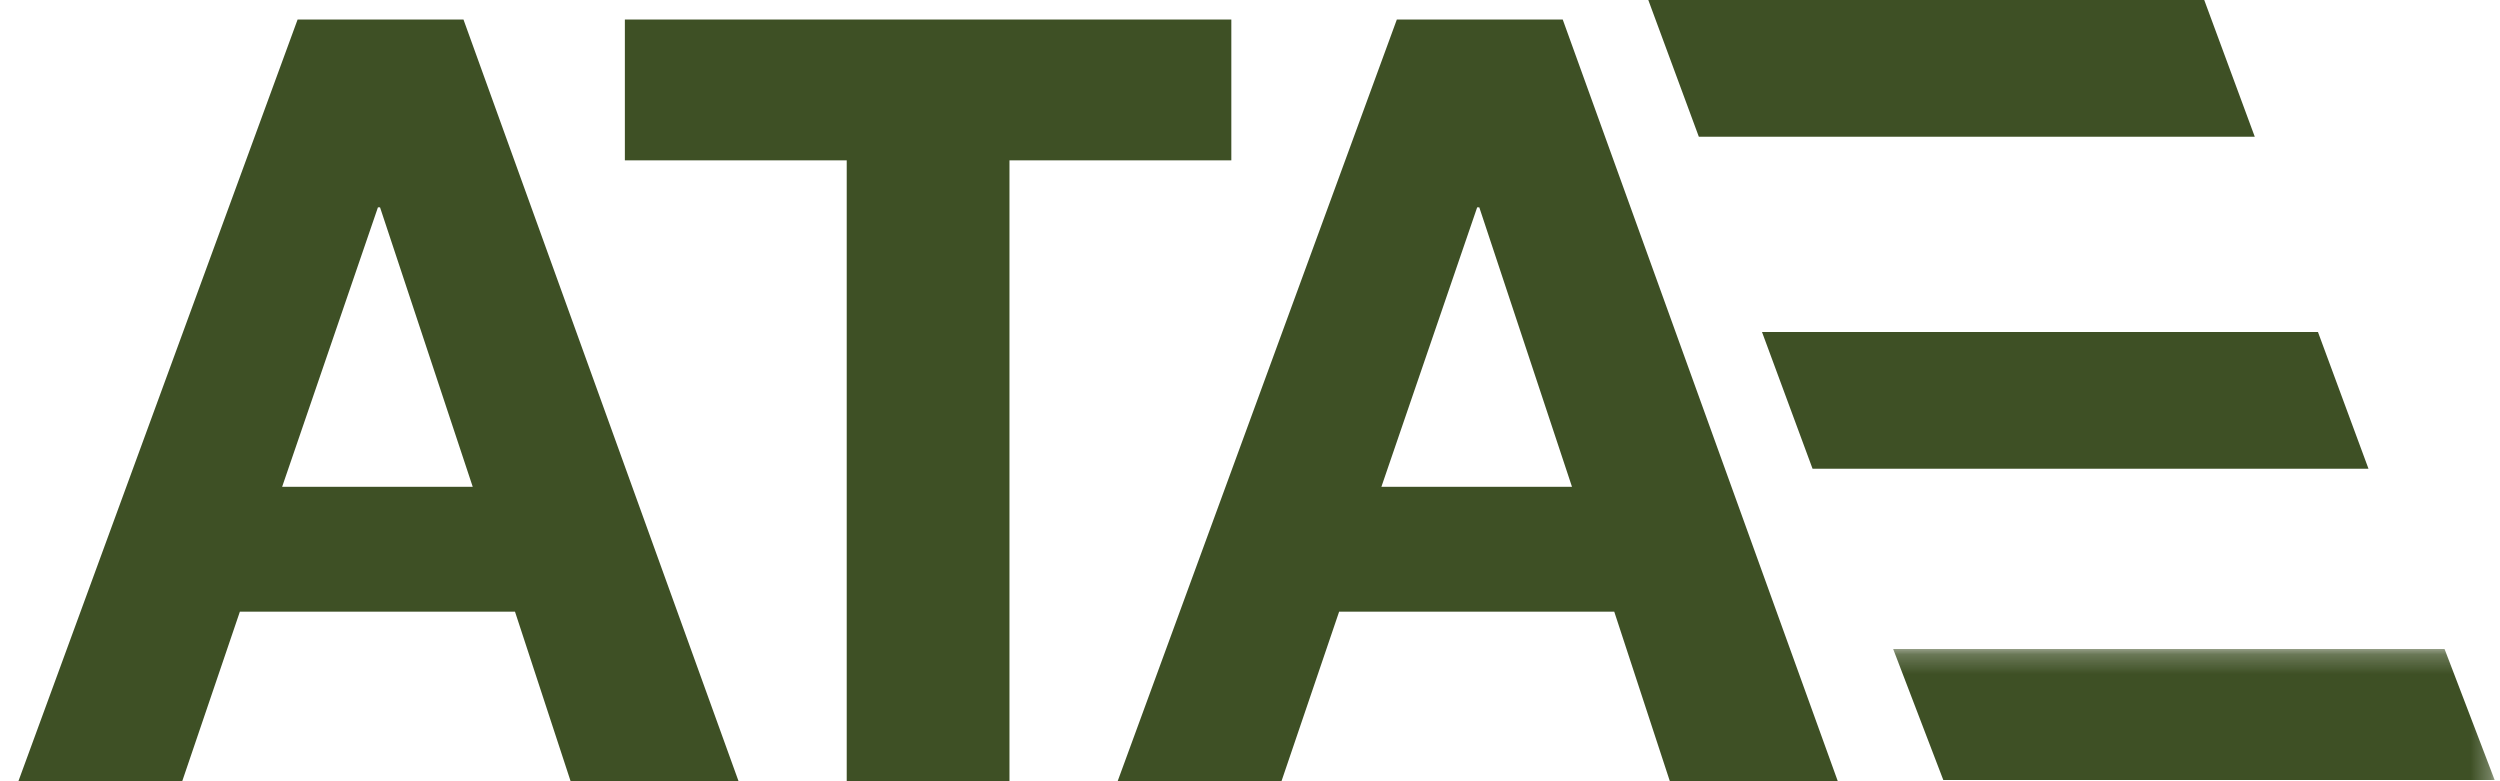
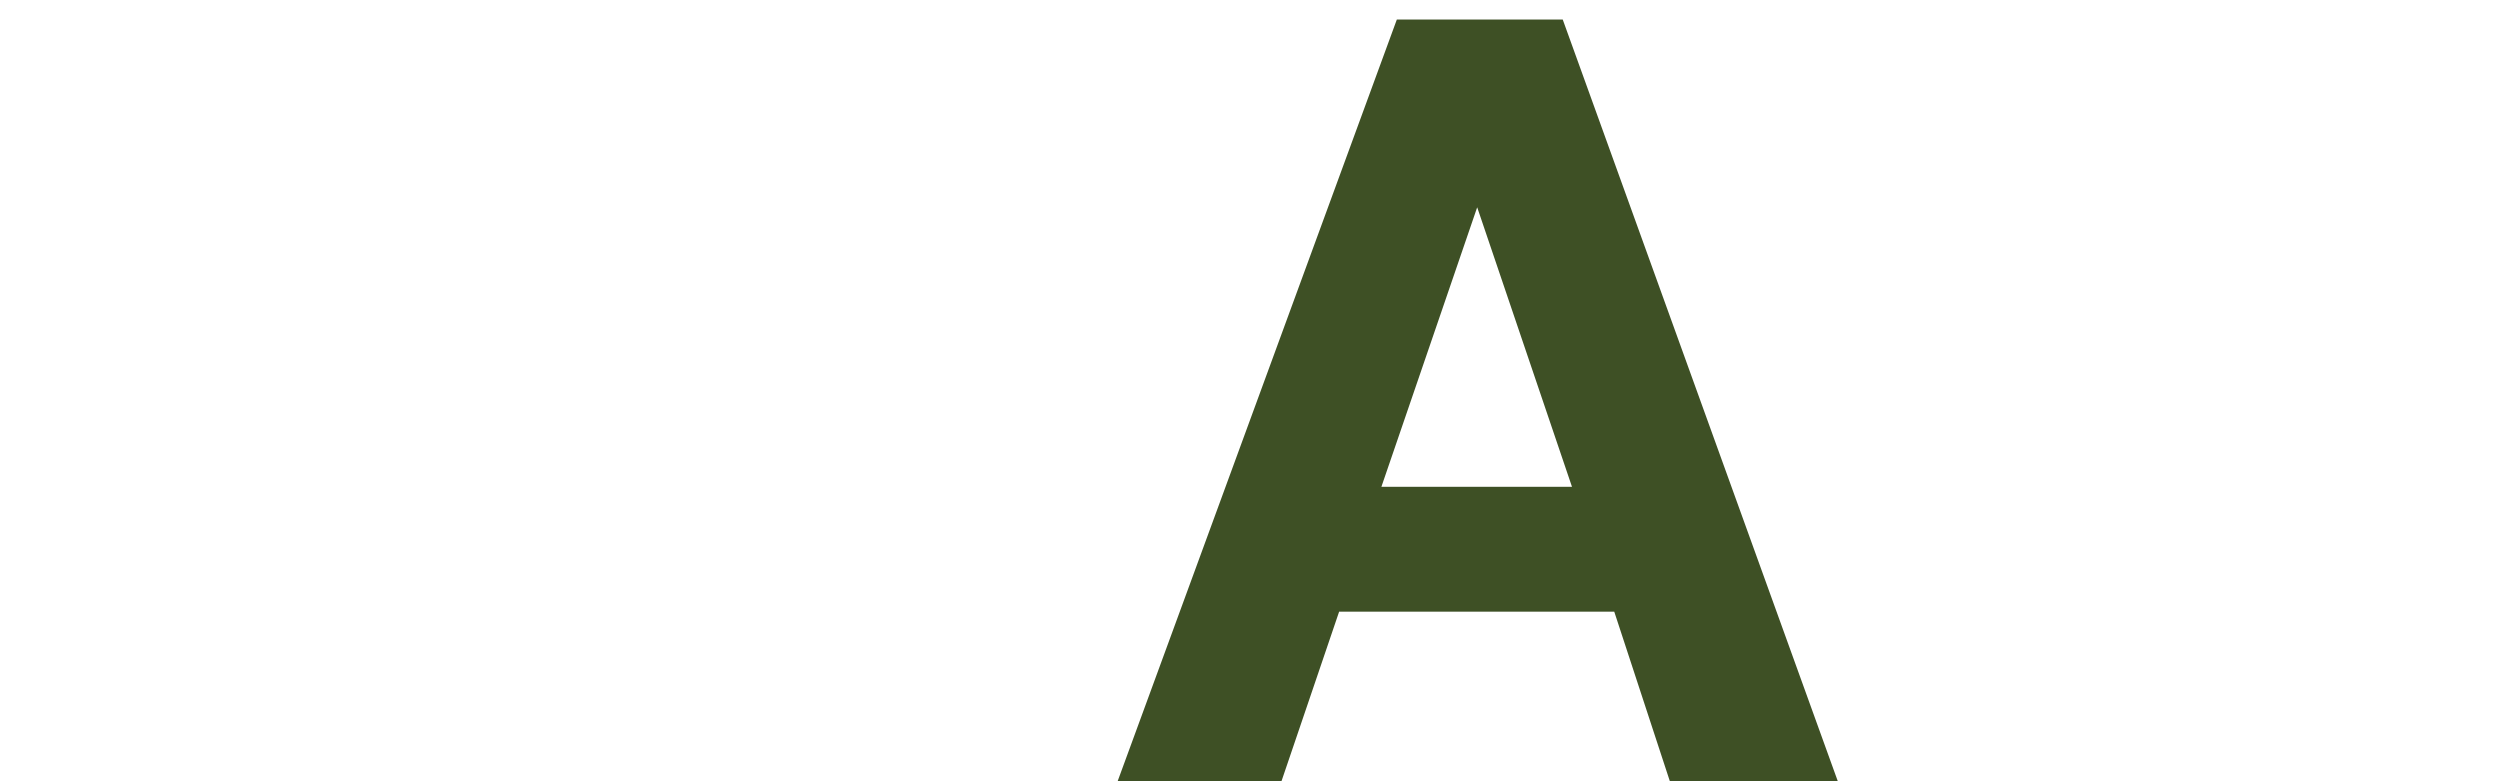
<svg xmlns="http://www.w3.org/2000/svg" xmlns:xlink="http://www.w3.org/1999/xlink" width="128px" height="40px" viewBox="0 0 128 40" version="1.1">
  <title>img/logo ATAE</title>
  <defs>
    <filter color-interpolation-filters="auto" id="filter-1">
      <feColorMatrix in="SourceGraphic" type="matrix" values="0 0 0 0 0.929 0 0 0 0 0.929 0 0 0 0 0.929 0 0 0 1 0" />
    </filter>
    <polygon id="path-2" points="0.032 33.229 128.726 33.229 128.726 51.471 0.032 51.471" />
  </defs>
  <g id="Symbols" stroke="none" stroke-width="1" fill="none" fill-rule="evenodd">
    <g id="pattern/footer" transform="translate(-1184, -347)">
      <g id="img/logo-ATAE" transform="translate(1183, 347)" filter="url(#filter-1)">
        <g id="ATAE_cmyk">
-           <path d="M15.445,24.925 L25.204,24.925 L20.457,10.614 L20.351,10.614 L15.445,24.925 Z M16.237,1 L24.73,1 L38.815,40 L30.216,40 L27.367,31.316 L13.282,31.316 L10.329,40 L1.941,40 L16.237,1 L16.237,1 Z" id="Fill-1" fill="#3E5025" />
-           <polyline id="Fill-2" fill="#3E5025" points="44.352 8.21 32.993 8.21 32.993 1 64.044 1 64.044 8.21 52.685 8.21 52.685 40 44.352 40 44.352 8.21" />
-           <path d="M71.727,24.925 L81.486,24.925 L76.739,10.614 L76.632,10.614 L71.727,24.925 Z M72.518,1 L81.012,1 L95.096,40 L86.497,40 L83.649,31.316 L69.564,31.316 L66.611,40 L58.222,40 L72.518,1 L72.518,1 Z" id="Fill-3" fill="#3E5025" />
-           <polyline id="Fill-4" fill="#3E5025" points="116.444 7 87.98 7 85.393 0 113.857 0 116.444 7" />
-           <polyline id="Fill-5" fill="#3E5025" points="122.267 24 93.803 24 91.215 17 119.68 17 122.267 24" />
+           <path d="M71.727,24.925 L81.486,24.925 L76.632,10.614 L71.727,24.925 Z M72.518,1 L81.012,1 L95.096,40 L86.497,40 L83.649,31.316 L69.564,31.316 L66.611,40 L58.222,40 L72.518,1 L72.518,1 Z" id="Fill-3" fill="#3E5025" />
          <mask id="mask-3" fill="white">
            <use xlink:href="#path-2" />
          </mask>
          <g id="Clip-7" />
          <g id="Group-14" mask="url(#mask-3)" fill="#3E5025">
            <g transform="translate(0, 33)" id="Fill-6">
-               <polyline points="128.726 6.936 100.497 6.936 97.93 0.229 126.161 0.229 128.726 6.936" />
-             </g>
+               </g>
          </g>
        </g>
      </g>
    </g>
  </g>
</svg>